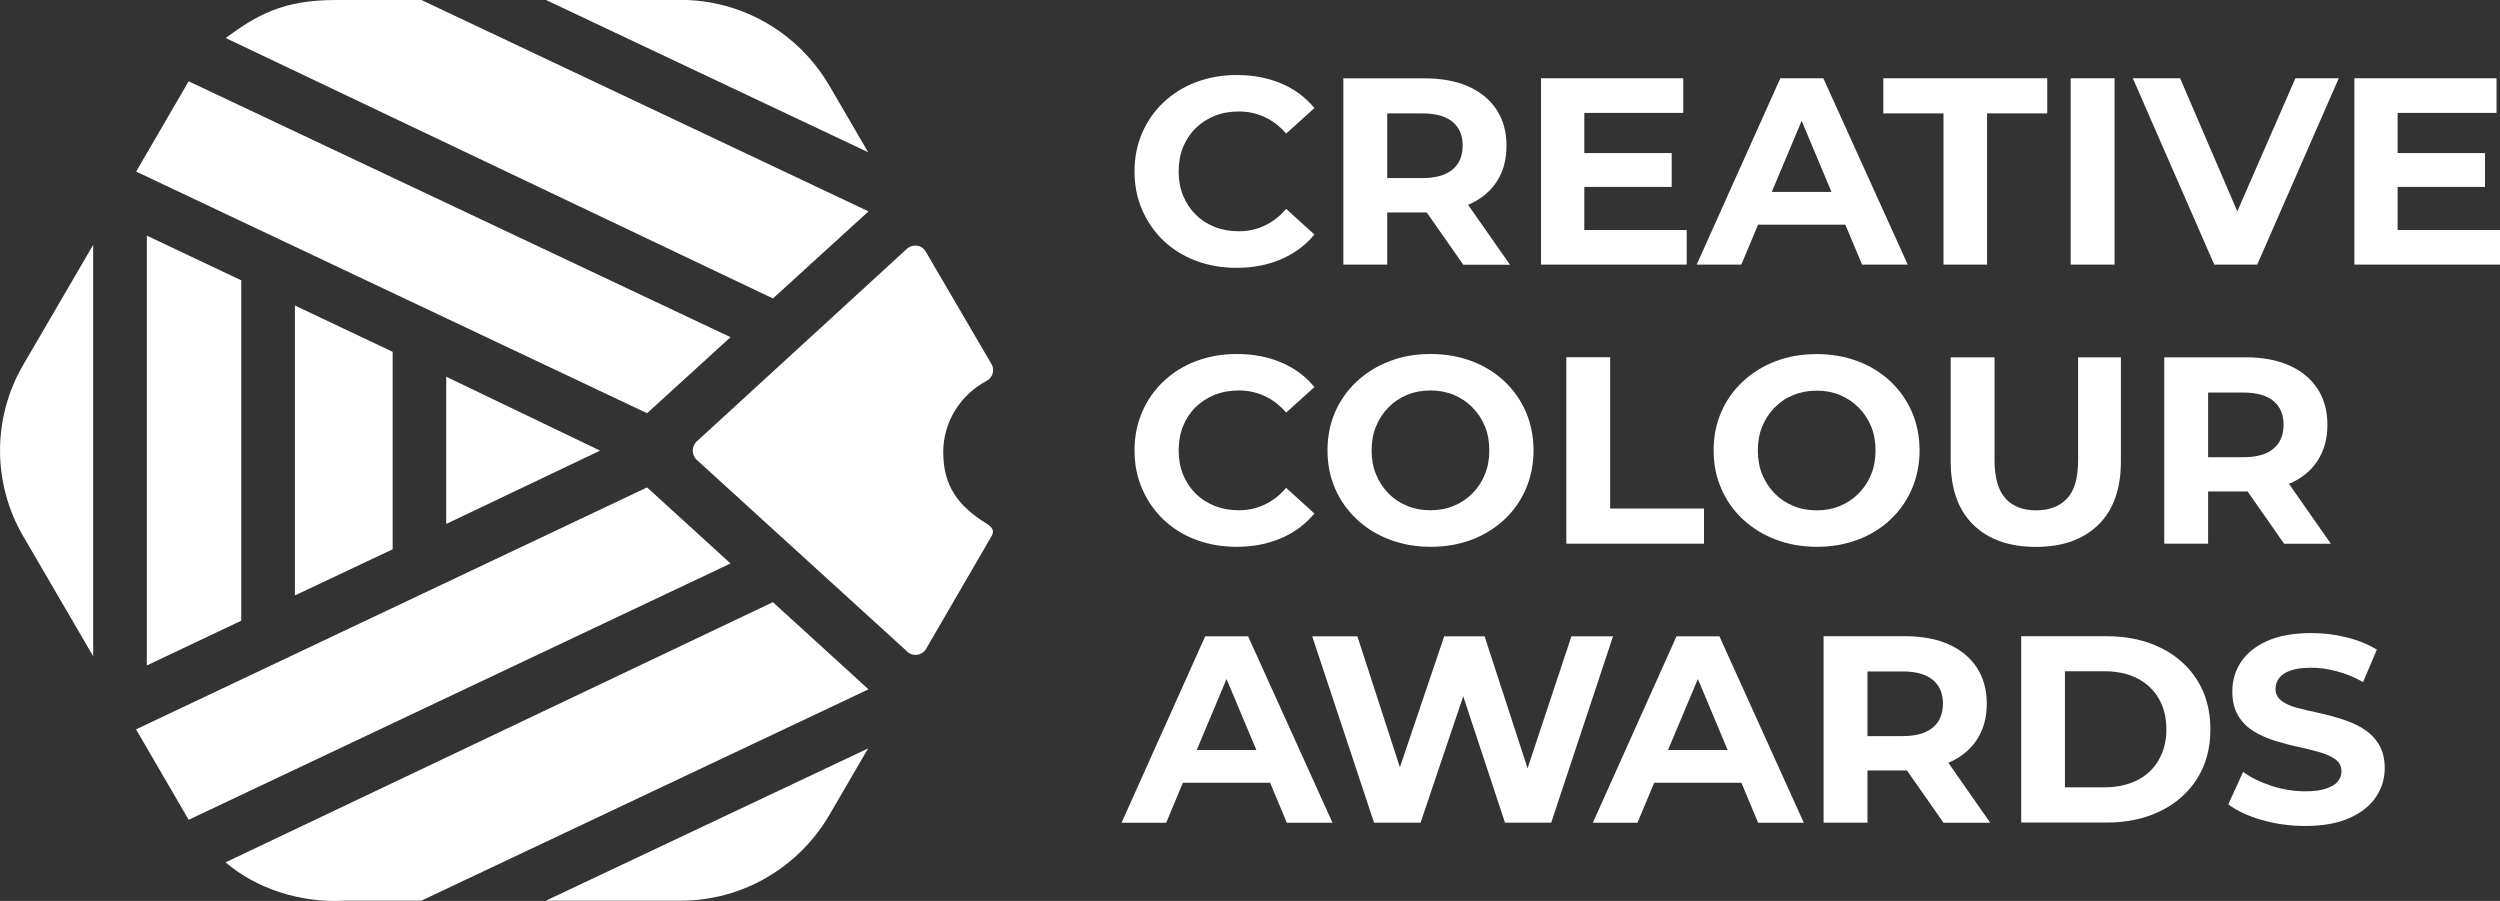
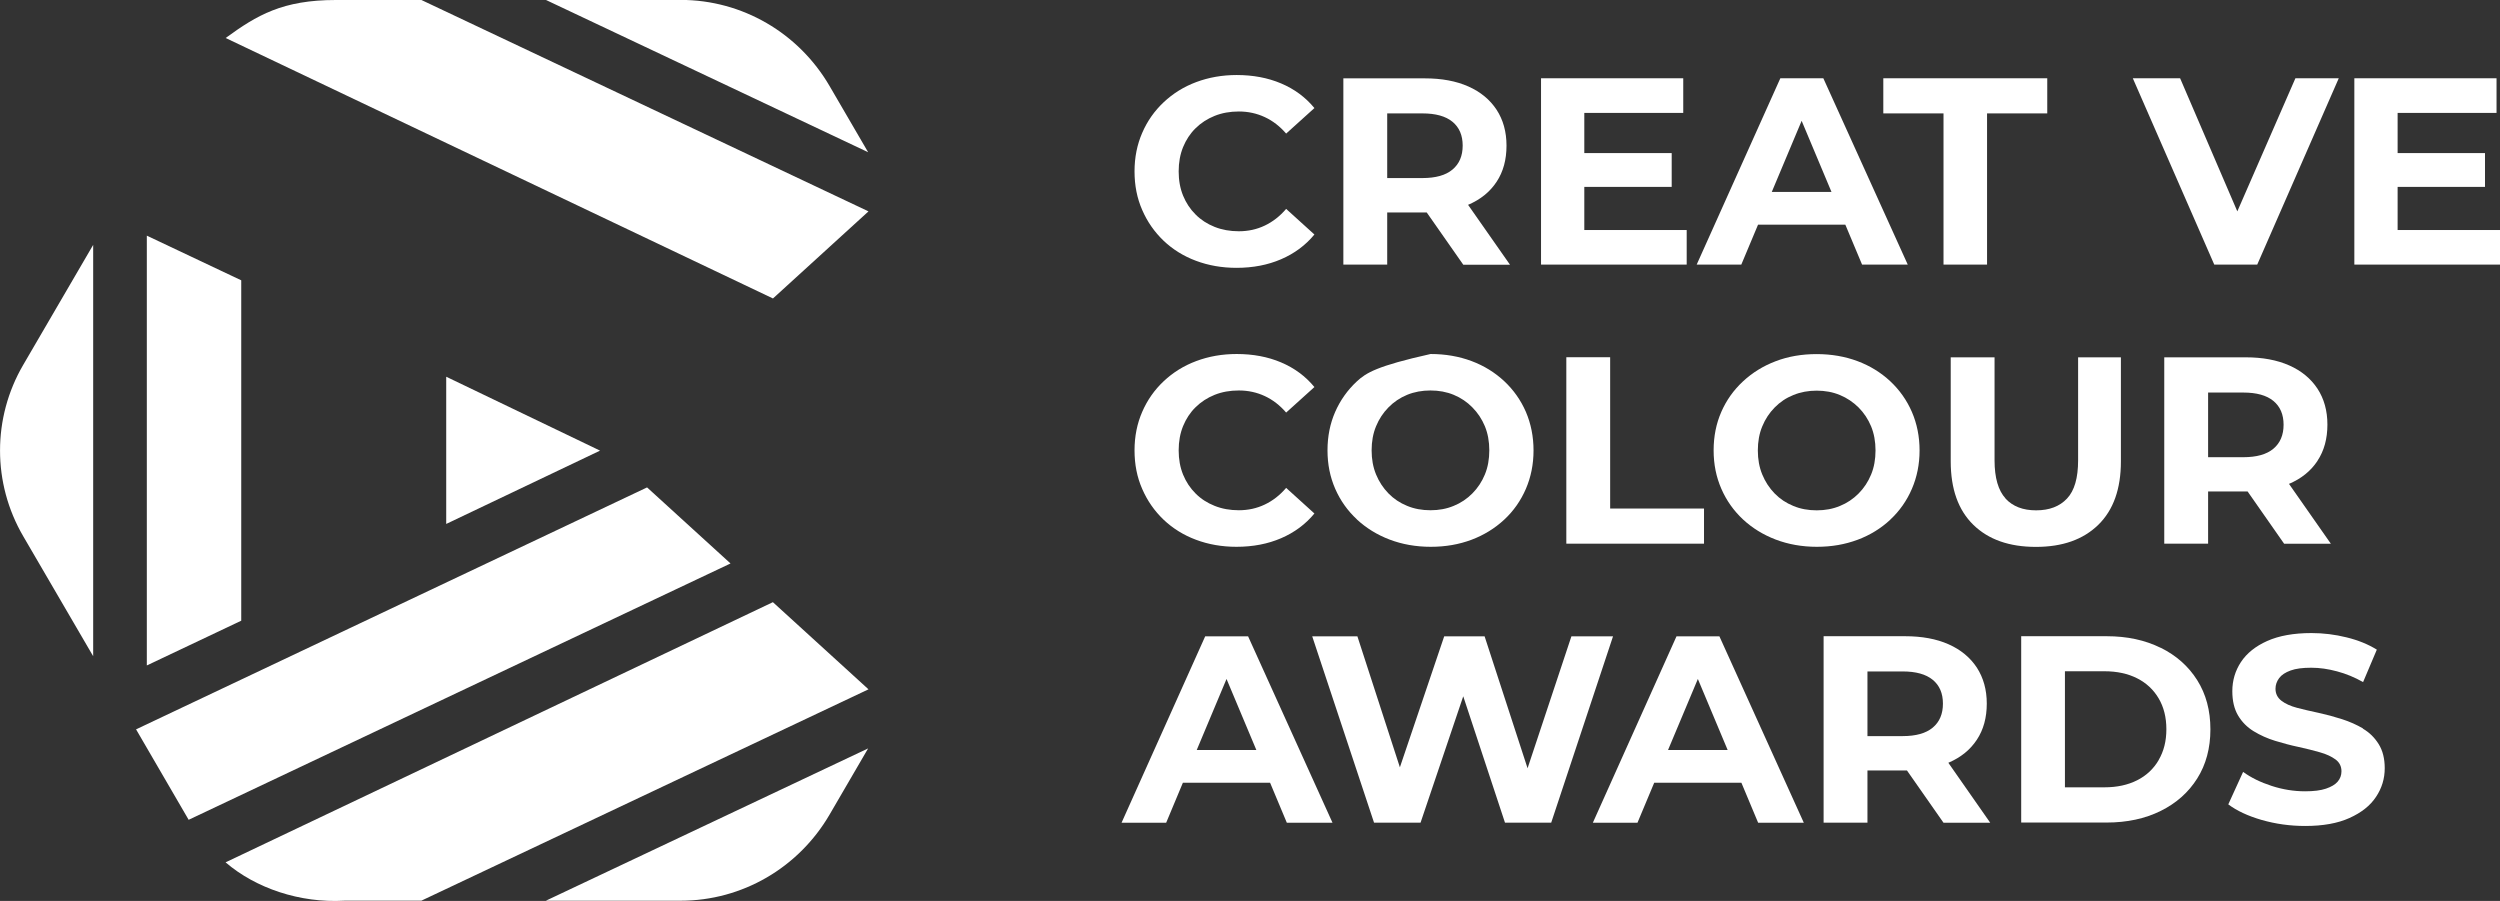
<svg xmlns="http://www.w3.org/2000/svg" width="111" height="40" viewBox="0 0 111 40" fill="none">
  <rect x="0" y="0" width="111" height="40" fill="#333333" stroke="none" />
  <g id="CCA-2024-Logo" clip-path="url(#clip0_747_3628)">
    <path id="Vector" d="M10.711 27.559V12.446L6.519 10.463V29.546L10.711 27.559Z" fill="white" />
-     <path id="Vector_2" d="M6.045 7.618L8.376 3.61L32.435 14.97L28.73 18.347L6.045 7.618Z" fill="white" />
    <path id="Vector_3" d="M34.318 13.253L38.561 9.385L18.711 0H14.911C12.551 0 11.415 0.668 10.019 1.687L34.322 13.253H34.318Z" fill="white" />
    <path id="Vector_4" d="M38.548 6.764L36.832 3.818C35.462 1.467 32.96 -0.004 30.22 -0.004H24.235L38.548 6.76V6.764Z" fill="white" />
    <path id="Vector_5" d="M19.812 16.727V23.263L26.642 20.008L19.812 16.727Z" fill="white" />
    <path id="Vector_6" d="M4.137 29.14V10.873L1.029 16.204C-0.341 18.554 -0.341 21.454 1.029 23.805L4.137 29.136V29.14Z" fill="white" />
-     <path id="Vector_7" d="M17.434 15.62L13.093 13.565V26.438L17.434 24.388V15.62Z" fill="white" />
    <path id="Vector_8" d="M6.041 32.383L8.376 36.399L32.435 25.018L28.73 21.641L6.041 32.383Z" fill="white" />
    <path id="Vector_9" d="M34.318 26.738L38.561 30.606L18.706 39.991H15.283C13.315 40.101 11.355 39.438 10.015 38.288L34.313 26.738H34.318Z" fill="white" />
    <path id="Vector_10" d="M38.548 33.224L36.832 36.17C35.462 38.521 32.96 39.992 30.22 39.992H24.235L38.548 33.228V33.224Z" fill="white" />
-     <path id="Vector_11" d="M41.878 20.093C41.878 18.715 42.655 17.523 43.799 16.914C44.072 16.771 44.179 16.437 44.025 16.17L41.101 11.169C40.917 10.852 40.495 10.814 40.226 11.085L30.95 19.586C30.702 19.797 30.693 20.203 30.937 20.419L40.243 28.895C40.486 29.17 40.93 29.128 41.118 28.81L44.017 23.818C44.179 23.543 44.042 23.399 43.773 23.23C42.531 22.452 41.882 21.565 41.882 20.093" fill="white" />
    <path id="Vector_12" d="M51.662 10.687C52.068 11.072 52.546 11.372 53.101 11.579C53.652 11.786 54.254 11.892 54.898 11.892C55.632 11.892 56.29 11.765 56.879 11.511C57.468 11.258 57.963 10.894 58.36 10.412L57.105 9.275C56.828 9.6 56.512 9.846 56.157 10.015C55.803 10.184 55.419 10.268 55.005 10.268C54.616 10.268 54.258 10.205 53.929 10.074C53.6 9.943 53.319 9.761 53.084 9.524C52.845 9.288 52.661 9.008 52.529 8.687C52.397 8.362 52.333 8.007 52.333 7.609C52.333 7.212 52.397 6.857 52.529 6.531C52.661 6.21 52.845 5.927 53.084 5.694C53.323 5.457 53.605 5.276 53.929 5.145C54.258 5.014 54.612 4.95 55.005 4.95C55.419 4.95 55.803 5.035 56.157 5.2C56.512 5.364 56.828 5.61 57.105 5.931L58.36 4.798C57.963 4.316 57.468 3.952 56.879 3.703C56.29 3.454 55.632 3.331 54.911 3.331C54.266 3.331 53.669 3.437 53.114 3.644C52.559 3.851 52.081 4.151 51.671 4.536C51.261 4.921 50.941 5.373 50.715 5.897C50.488 6.417 50.373 6.988 50.373 7.609C50.373 8.231 50.484 8.801 50.715 9.326C50.941 9.846 51.257 10.298 51.662 10.687Z" fill="white" />
    <path id="Vector_13" d="M61.592 9.432H63.261C63.291 9.432 63.316 9.432 63.346 9.432L64.969 11.753H67.043L65.182 9.094C65.182 9.094 65.19 9.094 65.195 9.089C65.737 8.857 66.155 8.519 66.45 8.07C66.744 7.627 66.889 7.09 66.889 6.468C66.889 5.847 66.74 5.323 66.45 4.875C66.155 4.426 65.737 4.08 65.195 3.839C64.653 3.598 64.008 3.479 63.261 3.479H59.645V11.748H61.592V9.432ZM64.49 5.407C64.793 5.657 64.943 6.008 64.943 6.464C64.943 6.921 64.793 7.276 64.49 7.529C64.187 7.783 63.743 7.906 63.154 7.906H61.592V5.035H63.154C63.743 5.035 64.187 5.158 64.49 5.407Z" fill="white" />
    <path id="Vector_14" d="M74.889 10.213H70.343V8.298H74.223V6.797H70.343V5.013H74.736V3.475H68.422V11.748H74.889V10.213Z" fill="white" />
    <path id="Vector_15" d="M78.061 9.976H81.933L82.676 11.748H84.704L80.956 3.475H79.047L75.333 11.748H77.314L78.057 9.976H78.061ZM79.995 5.369L81.318 8.522H78.667L79.991 5.369H79.995Z" fill="white" />
    <path id="Vector_16" d="M86.292 11.748H88.225V5.035H90.898V3.475H83.619V5.035H86.292V11.748Z" fill="white" />
-     <path id="Vector_17" d="M93.886 3.475H91.939V11.748H93.886V3.475Z" fill="white" />
    <path id="Vector_18" d="M100.221 11.748L103.841 3.475H101.916L99.337 9.385L96.797 3.475H94.697L98.313 11.748H100.221Z" fill="white" />
    <path id="Vector_19" d="M106.454 10.213V8.298H110.334V6.797H106.454V5.013H110.846V3.475H104.533V11.748H111V10.213H106.454Z" fill="white" />
    <path id="Vector_20" d="M51.662 23.073C52.068 23.458 52.546 23.758 53.101 23.965C53.652 24.173 54.254 24.278 54.898 24.278C55.632 24.278 56.29 24.151 56.879 23.898C57.468 23.644 57.963 23.281 58.36 22.799L57.105 21.662C56.828 21.987 56.512 22.232 56.157 22.401C55.803 22.57 55.419 22.655 55.005 22.655C54.616 22.655 54.258 22.592 53.929 22.46C53.6 22.329 53.319 22.148 53.084 21.911C52.845 21.674 52.661 21.395 52.529 21.074C52.397 20.748 52.333 20.393 52.333 19.996C52.333 19.599 52.397 19.244 52.529 18.918C52.661 18.597 52.845 18.313 53.084 18.081C53.323 17.844 53.605 17.662 53.929 17.531C54.258 17.4 54.612 17.337 55.005 17.337C55.419 17.337 55.803 17.421 56.157 17.586C56.512 17.751 56.828 17.996 57.105 18.318L58.36 17.185C57.963 16.703 57.468 16.339 56.879 16.09C56.29 15.84 55.632 15.718 54.911 15.718C54.266 15.718 53.669 15.823 53.114 16.031C52.559 16.238 52.081 16.538 51.671 16.923C51.261 17.307 50.941 17.764 50.715 18.284C50.488 18.804 50.373 19.375 50.373 19.996C50.373 20.617 50.484 21.188 50.715 21.712C50.941 22.232 51.257 22.685 51.662 23.073Z" fill="white" />
-     <path id="Vector_21" d="M60.243 23.061C60.657 23.445 61.144 23.746 61.699 23.957C62.254 24.168 62.864 24.278 63.526 24.278C64.187 24.278 64.781 24.173 65.336 23.965C65.886 23.758 66.373 23.458 66.787 23.073C67.201 22.689 67.521 22.232 67.748 21.708C67.974 21.184 68.089 20.613 68.089 20C68.089 19.387 67.974 18.808 67.748 18.284C67.521 17.764 67.201 17.311 66.787 16.923C66.373 16.538 65.891 16.238 65.336 16.031C64.781 15.823 64.174 15.718 63.517 15.718C62.86 15.718 62.249 15.823 61.694 16.039C61.139 16.25 60.657 16.551 60.243 16.935C59.829 17.32 59.509 17.772 59.282 18.288C59.056 18.804 58.941 19.375 58.941 19.996C58.941 20.617 59.056 21.18 59.282 21.7C59.509 22.22 59.829 22.672 60.243 23.057M61.097 18.926C61.229 18.605 61.413 18.326 61.647 18.089C61.882 17.848 62.16 17.662 62.475 17.531C62.796 17.4 63.141 17.337 63.513 17.337C63.884 17.337 64.23 17.4 64.546 17.531C64.862 17.662 65.139 17.848 65.374 18.089C65.613 18.33 65.797 18.609 65.929 18.926C66.061 19.248 66.125 19.603 66.125 19.996C66.125 20.389 66.061 20.748 65.929 21.066C65.797 21.387 65.613 21.666 65.374 21.907C65.135 22.148 64.858 22.334 64.546 22.46C64.23 22.592 63.889 22.655 63.513 22.655C63.137 22.655 62.791 22.592 62.475 22.46C62.155 22.329 61.882 22.148 61.647 21.907C61.413 21.666 61.229 21.387 61.097 21.066C60.964 20.744 60.9 20.389 60.9 19.996C60.9 19.603 60.964 19.244 61.097 18.926Z" fill="white" />
+     <path id="Vector_21" d="M60.243 23.061C60.657 23.445 61.144 23.746 61.699 23.957C62.254 24.168 62.864 24.278 63.526 24.278C64.187 24.278 64.781 24.173 65.336 23.965C65.886 23.758 66.373 23.458 66.787 23.073C67.201 22.689 67.521 22.232 67.748 21.708C67.974 21.184 68.089 20.613 68.089 20C68.089 19.387 67.974 18.808 67.748 18.284C67.521 17.764 67.201 17.311 66.787 16.923C66.373 16.538 65.891 16.238 65.336 16.031C64.781 15.823 64.174 15.718 63.517 15.718C61.139 16.25 60.657 16.551 60.243 16.935C59.829 17.32 59.509 17.772 59.282 18.288C59.056 18.804 58.941 19.375 58.941 19.996C58.941 20.617 59.056 21.18 59.282 21.7C59.509 22.22 59.829 22.672 60.243 23.057M61.097 18.926C61.229 18.605 61.413 18.326 61.647 18.089C61.882 17.848 62.16 17.662 62.475 17.531C62.796 17.4 63.141 17.337 63.513 17.337C63.884 17.337 64.23 17.4 64.546 17.531C64.862 17.662 65.139 17.848 65.374 18.089C65.613 18.33 65.797 18.609 65.929 18.926C66.061 19.248 66.125 19.603 66.125 19.996C66.125 20.389 66.061 20.748 65.929 21.066C65.797 21.387 65.613 21.666 65.374 21.907C65.135 22.148 64.858 22.334 64.546 22.46C64.23 22.592 63.889 22.655 63.513 22.655C63.137 22.655 62.791 22.592 62.475 22.46C62.155 22.329 61.882 22.148 61.647 21.907C61.413 21.666 61.229 21.387 61.097 21.066C60.964 20.744 60.9 20.389 60.9 19.996C60.9 19.603 60.964 19.244 61.097 18.926Z" fill="white" />
    <path id="Vector_22" d="M69.545 15.861V24.139H75.658V22.579H71.491V15.861H69.545Z" fill="white" />
    <path id="Vector_23" d="M83.927 23.073C84.341 22.689 84.661 22.232 84.887 21.708C85.113 21.183 85.229 20.613 85.229 20C85.229 19.387 85.113 18.808 84.887 18.288C84.661 17.768 84.341 17.315 83.927 16.927C83.513 16.542 83.03 16.242 82.475 16.035C81.92 15.827 81.314 15.722 80.657 15.722C79.999 15.722 79.389 15.827 78.838 16.039C78.283 16.25 77.801 16.55 77.387 16.935C76.972 17.32 76.652 17.772 76.426 18.288C76.2 18.803 76.085 19.374 76.085 19.996C76.085 20.617 76.2 21.179 76.426 21.699C76.652 22.219 76.972 22.672 77.387 23.061C77.801 23.445 78.287 23.745 78.842 23.957C79.397 24.168 80.008 24.278 80.669 24.278C81.331 24.278 81.924 24.172 82.479 23.965C83.034 23.758 83.517 23.458 83.931 23.073M80.661 22.659C80.285 22.659 79.939 22.596 79.624 22.464C79.303 22.333 79.03 22.152 78.795 21.911C78.561 21.67 78.377 21.391 78.245 21.069C78.112 20.748 78.048 20.393 78.048 20C78.048 19.607 78.112 19.247 78.245 18.93C78.377 18.609 78.561 18.33 78.795 18.093C79.03 17.852 79.308 17.666 79.624 17.54C79.944 17.408 80.29 17.345 80.661 17.345C81.032 17.345 81.378 17.408 81.694 17.54C82.01 17.671 82.283 17.857 82.522 18.093C82.761 18.334 82.945 18.613 83.077 18.93C83.209 19.252 83.273 19.607 83.273 20C83.273 20.393 83.209 20.752 83.077 21.069C82.945 21.391 82.761 21.67 82.522 21.911C82.283 22.152 82.006 22.338 81.694 22.464C81.378 22.596 81.037 22.659 80.661 22.659Z" fill="white" />
    <path id="Vector_24" d="M89.049 22.134C88.725 21.784 88.558 21.217 88.558 20.439V15.865H86.612V20.486C86.612 21.708 86.945 22.646 87.615 23.301C88.285 23.956 89.212 24.282 90.394 24.282C91.576 24.282 92.494 23.956 93.165 23.301C93.835 22.646 94.168 21.708 94.168 20.486V15.865H92.268V20.439C92.268 21.221 92.106 21.784 91.777 22.134C91.448 22.485 90.992 22.659 90.403 22.659C89.814 22.659 89.37 22.485 89.041 22.134" fill="white" />
    <path id="Vector_25" d="M102.898 20.456C103.192 20.012 103.337 19.476 103.337 18.854C103.337 18.233 103.188 17.708 102.898 17.26C102.603 16.812 102.185 16.465 101.643 16.225C101.1 15.984 100.456 15.865 99.709 15.865H96.093V24.138H98.04V21.822H99.709C99.739 21.822 99.764 21.822 99.794 21.822L101.416 24.143H103.491L101.63 21.483C101.63 21.483 101.638 21.483 101.643 21.479C102.185 21.247 102.603 20.909 102.898 20.46M100.938 17.801C101.241 18.051 101.391 18.402 101.391 18.858C101.391 19.315 101.241 19.67 100.938 19.924C100.635 20.177 100.191 20.3 99.602 20.3H98.04V17.429H99.602C100.191 17.429 100.635 17.552 100.938 17.801Z" fill="white" />
    <path id="Vector_26" d="M53.511 28.252L49.797 36.529H51.778L52.52 34.754H56.392L57.135 36.529H59.163L55.415 28.252H53.506H53.511ZM53.135 33.3L54.458 30.146L55.782 33.3H53.131H53.135Z" fill="white" />
    <path id="Vector_27" d="M69.771 28.252L67.824 34.111L65.916 28.252H64.123L62.155 34.069L60.268 28.252H58.262L61.007 36.525H63.073L64.968 30.915L66.821 36.525H68.874L71.619 28.252H69.771Z" fill="white" />
    <path id="Vector_28" d="M74.437 28.252L70.723 36.529H72.704L73.447 34.754H77.318L78.061 36.529H80.089L76.341 28.252H74.433H74.437ZM74.061 33.3L75.385 30.146L76.708 33.3H74.057H74.061Z" fill="white" />
    <path id="Vector_29" d="M86.518 33.862C87.06 33.63 87.478 33.291 87.773 32.843C88.067 32.399 88.213 31.863 88.213 31.241C88.213 30.62 88.063 30.095 87.773 29.643C87.478 29.195 87.06 28.848 86.518 28.607C85.976 28.366 85.331 28.248 84.584 28.248H80.968V36.525H82.915V34.209H84.584C84.614 34.209 84.639 34.209 84.669 34.209L86.292 36.53H88.366L86.505 33.866C86.505 33.866 86.514 33.866 86.518 33.862ZM85.814 30.184C86.117 30.434 86.266 30.785 86.266 31.241C86.266 31.698 86.117 32.053 85.814 32.306C85.51 32.56 85.066 32.683 84.477 32.683H82.915V29.812H84.477C85.066 29.812 85.51 29.935 85.814 30.184Z" fill="white" />
    <path id="Vector_30" d="M95.935 28.764C95.243 28.421 94.445 28.248 93.536 28.248H89.741V36.521H93.536C94.441 36.521 95.243 36.348 95.935 36.005C96.627 35.663 97.169 35.181 97.557 34.564C97.946 33.947 98.142 33.219 98.142 32.383C98.142 31.545 97.946 30.818 97.557 30.201C97.169 29.584 96.627 29.102 95.935 28.76M95.845 33.748C95.619 34.137 95.299 34.437 94.889 34.644C94.479 34.851 93.997 34.957 93.438 34.957H91.683V29.804H93.438C93.993 29.804 94.479 29.909 94.889 30.117C95.299 30.324 95.619 30.624 95.845 31.009C96.072 31.393 96.187 31.85 96.187 32.378C96.187 32.907 96.072 33.355 95.845 33.744" fill="white" />
    <path id="Vector_31" d="M104.925 32.349C104.639 32.179 104.323 32.04 103.982 31.93C103.64 31.82 103.295 31.727 102.945 31.651C102.594 31.575 102.274 31.503 101.988 31.427C101.702 31.351 101.472 31.249 101.297 31.114C101.122 30.979 101.032 30.801 101.032 30.581C101.032 30.408 101.088 30.252 101.194 30.108C101.301 29.964 101.472 29.854 101.702 29.77C101.933 29.685 102.24 29.647 102.62 29.647C103 29.647 103.367 29.702 103.764 29.808C104.161 29.913 104.55 30.074 104.921 30.285L105.531 28.844C105.147 28.607 104.703 28.425 104.187 28.299C103.675 28.172 103.154 28.108 102.629 28.108C101.839 28.108 101.186 28.227 100.665 28.459C100.144 28.692 99.756 29.005 99.499 29.393C99.243 29.782 99.115 30.214 99.115 30.687C99.115 31.123 99.201 31.482 99.371 31.769C99.542 32.057 99.773 32.289 100.063 32.467C100.353 32.644 100.673 32.788 101.019 32.894C101.365 32.999 101.711 33.093 102.052 33.164C102.394 33.24 102.71 33.317 103 33.401C103.29 33.481 103.521 33.591 103.7 33.722C103.875 33.853 103.961 34.027 103.961 34.247C103.961 34.42 103.905 34.572 103.794 34.703C103.683 34.834 103.508 34.936 103.273 35.016C103.038 35.096 102.731 35.134 102.347 35.134C101.847 35.134 101.348 35.054 100.857 34.893C100.362 34.733 99.944 34.526 99.594 34.272L98.936 35.714C99.312 35.997 99.807 36.229 100.422 36.407C101.041 36.584 101.681 36.673 102.351 36.673C103.141 36.673 103.798 36.555 104.319 36.318C104.844 36.081 105.237 35.773 105.493 35.384C105.753 34.999 105.882 34.572 105.882 34.107C105.882 33.68 105.792 33.325 105.613 33.038C105.433 32.75 105.203 32.522 104.913 32.353" fill="white" />
  </g>
  <defs>
    <clipPath id="clip0_747_3628">
      <rect width="111" height="40" fill="white" />
    </clipPath>
  </defs>
</svg>